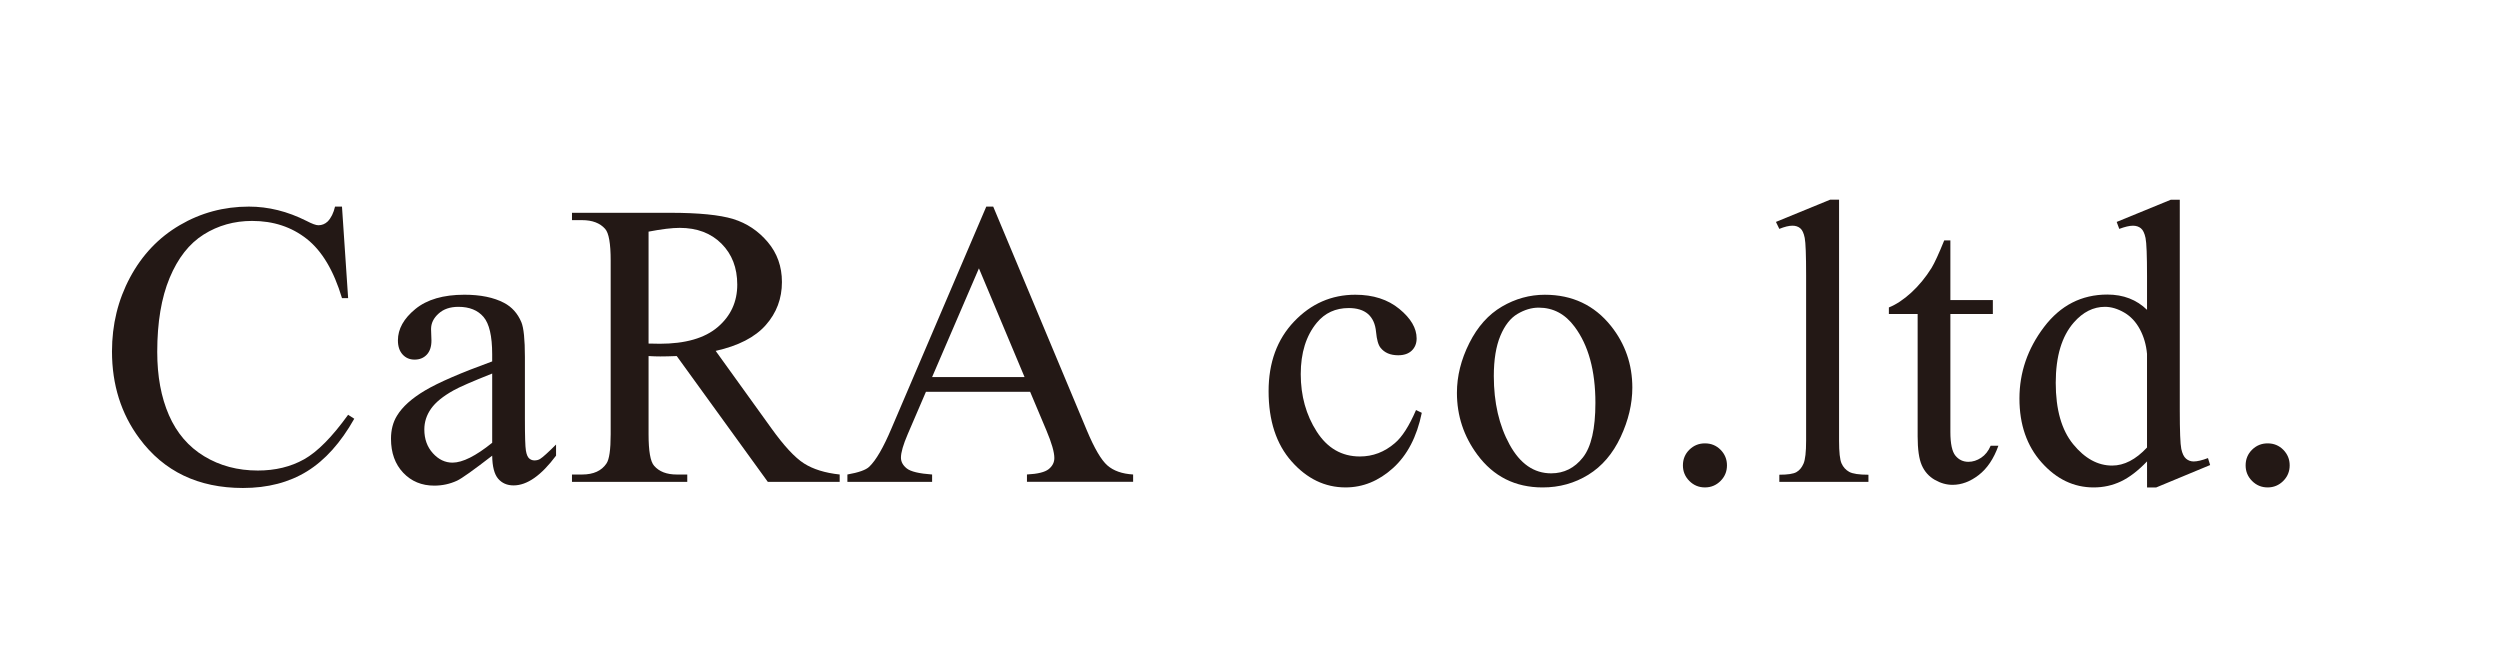
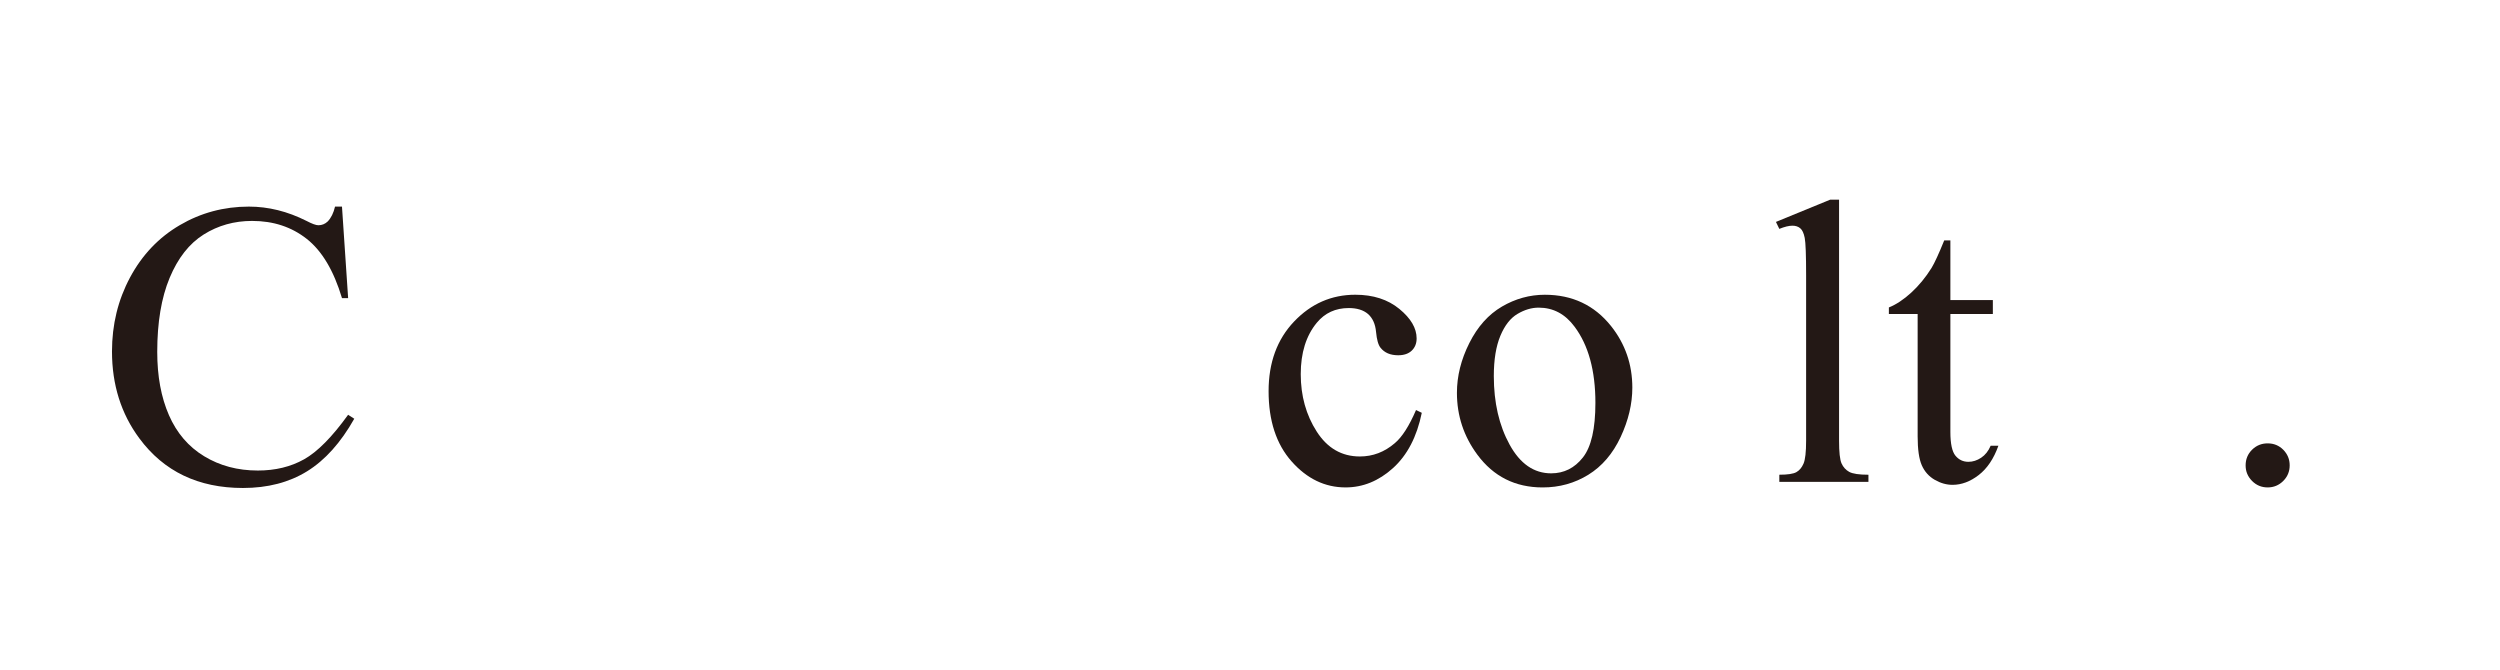
<svg xmlns="http://www.w3.org/2000/svg" version="1.1" id="レイヤー_1" x="0px" y="0px" width="179px" height="48px" viewBox="0 0 179 48" enable-background="new 0 0 179 48" xml:space="preserve">
  <g>
    <path fill="#231815" d="M24.486,14.795l0.44,6.55h-0.44c-0.587-1.961-1.426-3.372-2.515-4.234   c-1.089-0.862-2.396-1.293-3.921-1.293c-1.279,0-2.435,0.325-3.467,0.973c-1.032,0.649-1.845,1.684-2.437,3.104   c-0.592,1.421-0.888,3.188-0.888,5.299c0,1.743,0.279,3.254,0.838,4.532c0.559,1.279,1.399,2.259,2.522,2.941   c1.123,0.682,2.403,1.023,3.843,1.023c1.25,0,2.354-0.267,3.31-0.803c0.957-0.535,2.008-1.598,3.154-3.189l0.44,0.284   c-0.966,1.714-2.093,2.969-3.381,3.765c-1.288,0.795-2.818,1.193-4.589,1.193c-3.192,0-5.664-1.184-7.416-3.552   c-1.307-1.762-1.961-3.836-1.961-6.223c0-1.923,0.431-3.689,1.293-5.299s2.048-2.858,3.559-3.744s3.161-1.329,4.951-1.329   c1.393,0,2.766,0.341,4.121,1.023c0.397,0.208,0.682,0.312,0.853,0.312c0.255,0,0.478-0.09,0.667-0.27   c0.246-0.256,0.421-0.611,0.526-1.065H24.486z" />
-     <path fill="#231815" d="M35.241,32.626c-1.335,1.033-2.174,1.629-2.515,1.79c-0.512,0.237-1.057,0.355-1.634,0.355   c-0.9,0-1.641-0.308-2.223-0.923s-0.874-1.426-0.874-2.43c0-0.635,0.142-1.184,0.426-1.648c0.388-0.644,1.063-1.25,2.024-1.819   s2.56-1.26,4.795-2.074v-0.512c0-1.297-0.206-2.188-0.618-2.671s-1.011-0.725-1.797-0.725c-0.597,0-1.07,0.161-1.421,0.483   c-0.36,0.322-0.54,0.692-0.54,1.108l0.028,0.824c0,0.436-0.111,0.772-0.334,1.009s-0.514,0.355-0.874,0.355   c-0.351,0-0.637-0.123-0.86-0.37c-0.223-0.246-0.333-0.583-0.333-1.008c0-0.815,0.417-1.563,1.25-2.245s2.003-1.023,3.509-1.023   c1.156,0,2.103,0.194,2.842,0.583c0.559,0.294,0.971,0.753,1.236,1.378c0.17,0.407,0.256,1.241,0.256,2.5v4.418   c0,1.241,0.023,2.001,0.071,2.28c0.047,0.28,0.125,0.467,0.234,0.562s0.235,0.142,0.377,0.142c0.151,0,0.284-0.033,0.397-0.099   c0.199-0.123,0.583-0.469,1.151-1.037v0.795c-1.061,1.421-2.074,2.131-3.041,2.131c-0.464,0-0.833-0.161-1.108-0.483   C35.393,33.952,35.25,33.403,35.241,32.626z M35.241,31.703v-4.958c-1.431,0.568-2.354,0.971-2.771,1.208   c-0.749,0.417-1.284,0.853-1.605,1.307c-0.322,0.455-0.483,0.952-0.483,1.492c0,0.682,0.204,1.248,0.611,1.698   c0.407,0.45,0.876,0.675,1.406,0.675C33.119,33.124,34.066,32.65,35.241,31.703z" />
-     <path fill="#231815" d="M60.118,34.501h-5.143l-6.521-9.008c-0.483,0.019-0.876,0.028-1.179,0.028   c-0.124,0-0.256-0.002-0.398-0.007s-0.289-0.012-0.44-0.021v5.598c0,1.212,0.132,1.965,0.398,2.259   c0.36,0.417,0.899,0.625,1.62,0.625h0.753v0.526h-8.255v-0.526h0.725c0.814,0,1.397-0.265,1.748-0.795   c0.199-0.293,0.298-0.99,0.298-2.088V18.646c0-1.212-0.132-1.965-0.397-2.259c-0.37-0.417-0.919-0.625-1.648-0.625h-0.725v-0.526   h7.019c2.046,0,3.554,0.149,4.525,0.447c0.971,0.299,1.795,0.848,2.472,1.648s1.016,1.754,1.016,2.863   c0,1.184-0.386,2.212-1.158,3.083c-0.772,0.872-1.968,1.487-3.587,1.847l3.978,5.527c0.909,1.269,1.691,2.112,2.344,2.529   c0.654,0.417,1.506,0.682,2.558,0.795V34.501z M46.436,24.599c0.18,0,0.336,0.002,0.469,0.007s0.242,0.007,0.327,0.007   c1.838,0,3.223-0.398,4.156-1.193c0.933-0.795,1.4-1.809,1.4-3.041c0-1.203-0.377-2.181-1.13-2.934   c-0.753-0.753-1.75-1.13-2.991-1.13c-0.549,0-1.293,0.09-2.23,0.27V24.599z" />
-     <path fill="#231815" d="M73.757,28.051h-7.459l-1.307,3.041c-0.322,0.748-0.483,1.307-0.483,1.676c0,0.294,0.14,0.552,0.419,0.774   s0.883,0.367,1.812,0.433v0.526h-6.066v-0.526c0.805-0.142,1.326-0.327,1.562-0.554c0.483-0.455,1.018-1.378,1.605-2.771   l6.777-15.856h0.497l6.706,16.026c0.54,1.288,1.03,2.124,1.471,2.507c0.44,0.384,1.053,0.6,1.84,0.646v0.526H73.53v-0.526   c0.767-0.038,1.286-0.166,1.556-0.383s0.405-0.483,0.405-0.796c0-0.417-0.189-1.075-0.568-1.975L73.757,28.051z M73.359,27   l-3.268-7.786L66.738,27H73.359z" />
    <path fill="#231815" d="M101.8,29.557c-0.351,1.714-1.037,3.033-2.06,3.957c-1.023,0.923-2.155,1.385-3.396,1.385   c-1.478,0-2.766-0.621-3.865-1.861s-1.648-2.917-1.648-5.03c0-2.046,0.608-3.708,1.826-4.987c1.217-1.278,2.678-1.918,4.383-1.918   c1.279,0,2.33,0.339,3.154,1.016s1.236,1.38,1.236,2.11c0,0.36-0.116,0.651-0.348,0.874c-0.232,0.223-0.557,0.334-0.974,0.334   c-0.559,0-0.98-0.18-1.264-0.54c-0.161-0.199-0.268-0.578-0.32-1.137c-0.052-0.559-0.244-0.985-0.575-1.278   c-0.332-0.284-0.791-0.426-1.378-0.426c-0.947,0-1.71,0.351-2.288,1.051c-0.767,0.928-1.15,2.155-1.15,3.68   c0,1.554,0.381,2.925,1.144,4.113c0.762,1.188,1.792,1.783,3.09,1.783c0.928,0,1.762-0.317,2.5-0.952   c0.521-0.436,1.027-1.227,1.52-2.373L101.8,29.557z" />
    <path fill="#231815" d="M110.609,21.104c1.97,0,3.552,0.749,4.745,2.245c1.014,1.278,1.521,2.747,1.521,4.404   c0,1.165-0.28,2.344-0.838,3.538c-0.559,1.193-1.329,2.093-2.309,2.699c-0.98,0.606-2.072,0.91-3.275,0.91   c-1.961,0-3.519-0.782-4.674-2.344c-0.976-1.316-1.463-2.794-1.463-4.433c0-1.193,0.296-2.38,0.888-3.559s1.371-2.05,2.337-2.614   C108.506,21.386,109.529,21.104,110.609,21.104z M110.168,22.027c-0.502,0-1.007,0.149-1.513,0.448   c-0.507,0.298-0.917,0.822-1.229,1.57c-0.312,0.749-0.469,1.71-0.469,2.884c0,1.895,0.376,3.528,1.129,4.902s1.745,2.06,2.977,2.06   c0.918,0,1.676-0.379,2.273-1.137c0.597-0.758,0.895-2.06,0.895-3.907c0-2.311-0.498-4.129-1.492-5.456   C112.067,22.482,111.21,22.027,110.168,22.027z" />
-     <path fill="#231815" d="M122.073,31.745c0.445,0,0.819,0.154,1.123,0.462c0.303,0.308,0.455,0.68,0.455,1.115   s-0.154,0.808-0.462,1.115c-0.308,0.308-0.68,0.462-1.115,0.462c-0.436,0-0.808-0.154-1.115-0.462   c-0.308-0.308-0.462-0.68-0.462-1.115c0-0.445,0.154-0.819,0.462-1.123C121.266,31.897,121.637,31.745,122.073,31.745z" />
    <path fill="#231815" d="M131.677,14.298v17.263c0,0.814,0.059,1.354,0.178,1.62c0.118,0.265,0.3,0.467,0.547,0.604   c0.246,0.137,0.706,0.206,1.378,0.206v0.512H127.4V33.99c0.597,0,1.004-0.061,1.222-0.185c0.218-0.123,0.388-0.327,0.511-0.611   s0.185-0.829,0.185-1.634V19.74c0-1.468-0.033-2.37-0.1-2.707s-0.173-0.566-0.32-0.689s-0.333-0.185-0.561-0.185   c-0.247,0-0.559,0.076-0.938,0.228l-0.242-0.498l3.879-1.591H131.677z" />
    <path fill="#231815" d="M139.647,17.21v4.277h3.041v0.995h-3.041v8.439c0,0.843,0.121,1.412,0.362,1.705   c0.242,0.294,0.552,0.44,0.931,0.44c0.312,0,0.616-0.097,0.909-0.291c0.293-0.194,0.521-0.481,0.682-0.86h0.554   c-0.332,0.929-0.801,1.627-1.407,2.096c-0.606,0.469-1.231,0.703-1.875,0.703c-0.436,0-0.862-0.121-1.279-0.362   c-0.417-0.241-0.725-0.587-0.923-1.037c-0.199-0.45-0.298-1.144-0.298-2.081v-8.752h-2.06v-0.469   c0.521-0.208,1.054-0.561,1.598-1.058c0.545-0.498,1.03-1.087,1.457-1.769c0.218-0.36,0.521-1.018,0.909-1.975H139.647z" />
-     <path fill="#231815" d="M153.726,33.038c-0.635,0.663-1.255,1.139-1.861,1.428c-0.606,0.289-1.26,0.434-1.96,0.434   c-1.421,0-2.662-0.594-3.722-1.783c-1.061-1.188-1.591-2.716-1.591-4.582c0-1.866,0.587-3.573,1.762-5.122   c1.174-1.548,2.685-2.323,4.532-2.323c1.146,0,2.093,0.365,2.841,1.094v-2.401c0-1.487-0.035-2.401-0.106-2.742   c-0.071-0.341-0.183-0.573-0.334-0.696s-0.341-0.185-0.568-0.185c-0.246,0-0.573,0.076-0.98,0.228l-0.185-0.498l3.879-1.591h0.639   v15.046c0,1.525,0.036,2.456,0.107,2.792c0.071,0.336,0.185,0.571,0.341,0.704c0.156,0.132,0.338,0.199,0.547,0.199   c0.256,0,0.597-0.081,1.023-0.242l0.156,0.498l-3.864,1.605h-0.654V33.038z M153.726,32.043v-6.706   c-0.057-0.644-0.227-1.231-0.511-1.762c-0.284-0.53-0.661-0.931-1.129-1.201c-0.469-0.27-0.926-0.405-1.371-0.405   c-0.834,0-1.577,0.375-2.231,1.123c-0.862,0.985-1.293,2.425-1.293,4.319c0,1.914,0.417,3.379,1.25,4.397   c0.833,1.019,1.762,1.527,2.785,1.527C152.087,33.336,152.921,32.906,153.726,32.043z" />
    <path fill="#231815" d="M162.363,31.745c0.445,0,0.819,0.154,1.123,0.462c0.303,0.308,0.455,0.68,0.455,1.115   s-0.154,0.808-0.462,1.115c-0.308,0.308-0.68,0.462-1.115,0.462c-0.436,0-0.808-0.154-1.115-0.462   c-0.308-0.308-0.462-0.68-0.462-1.115c0-0.445,0.154-0.819,0.462-1.123C161.556,31.897,161.927,31.745,162.363,31.745z" />
  </g>
</svg>